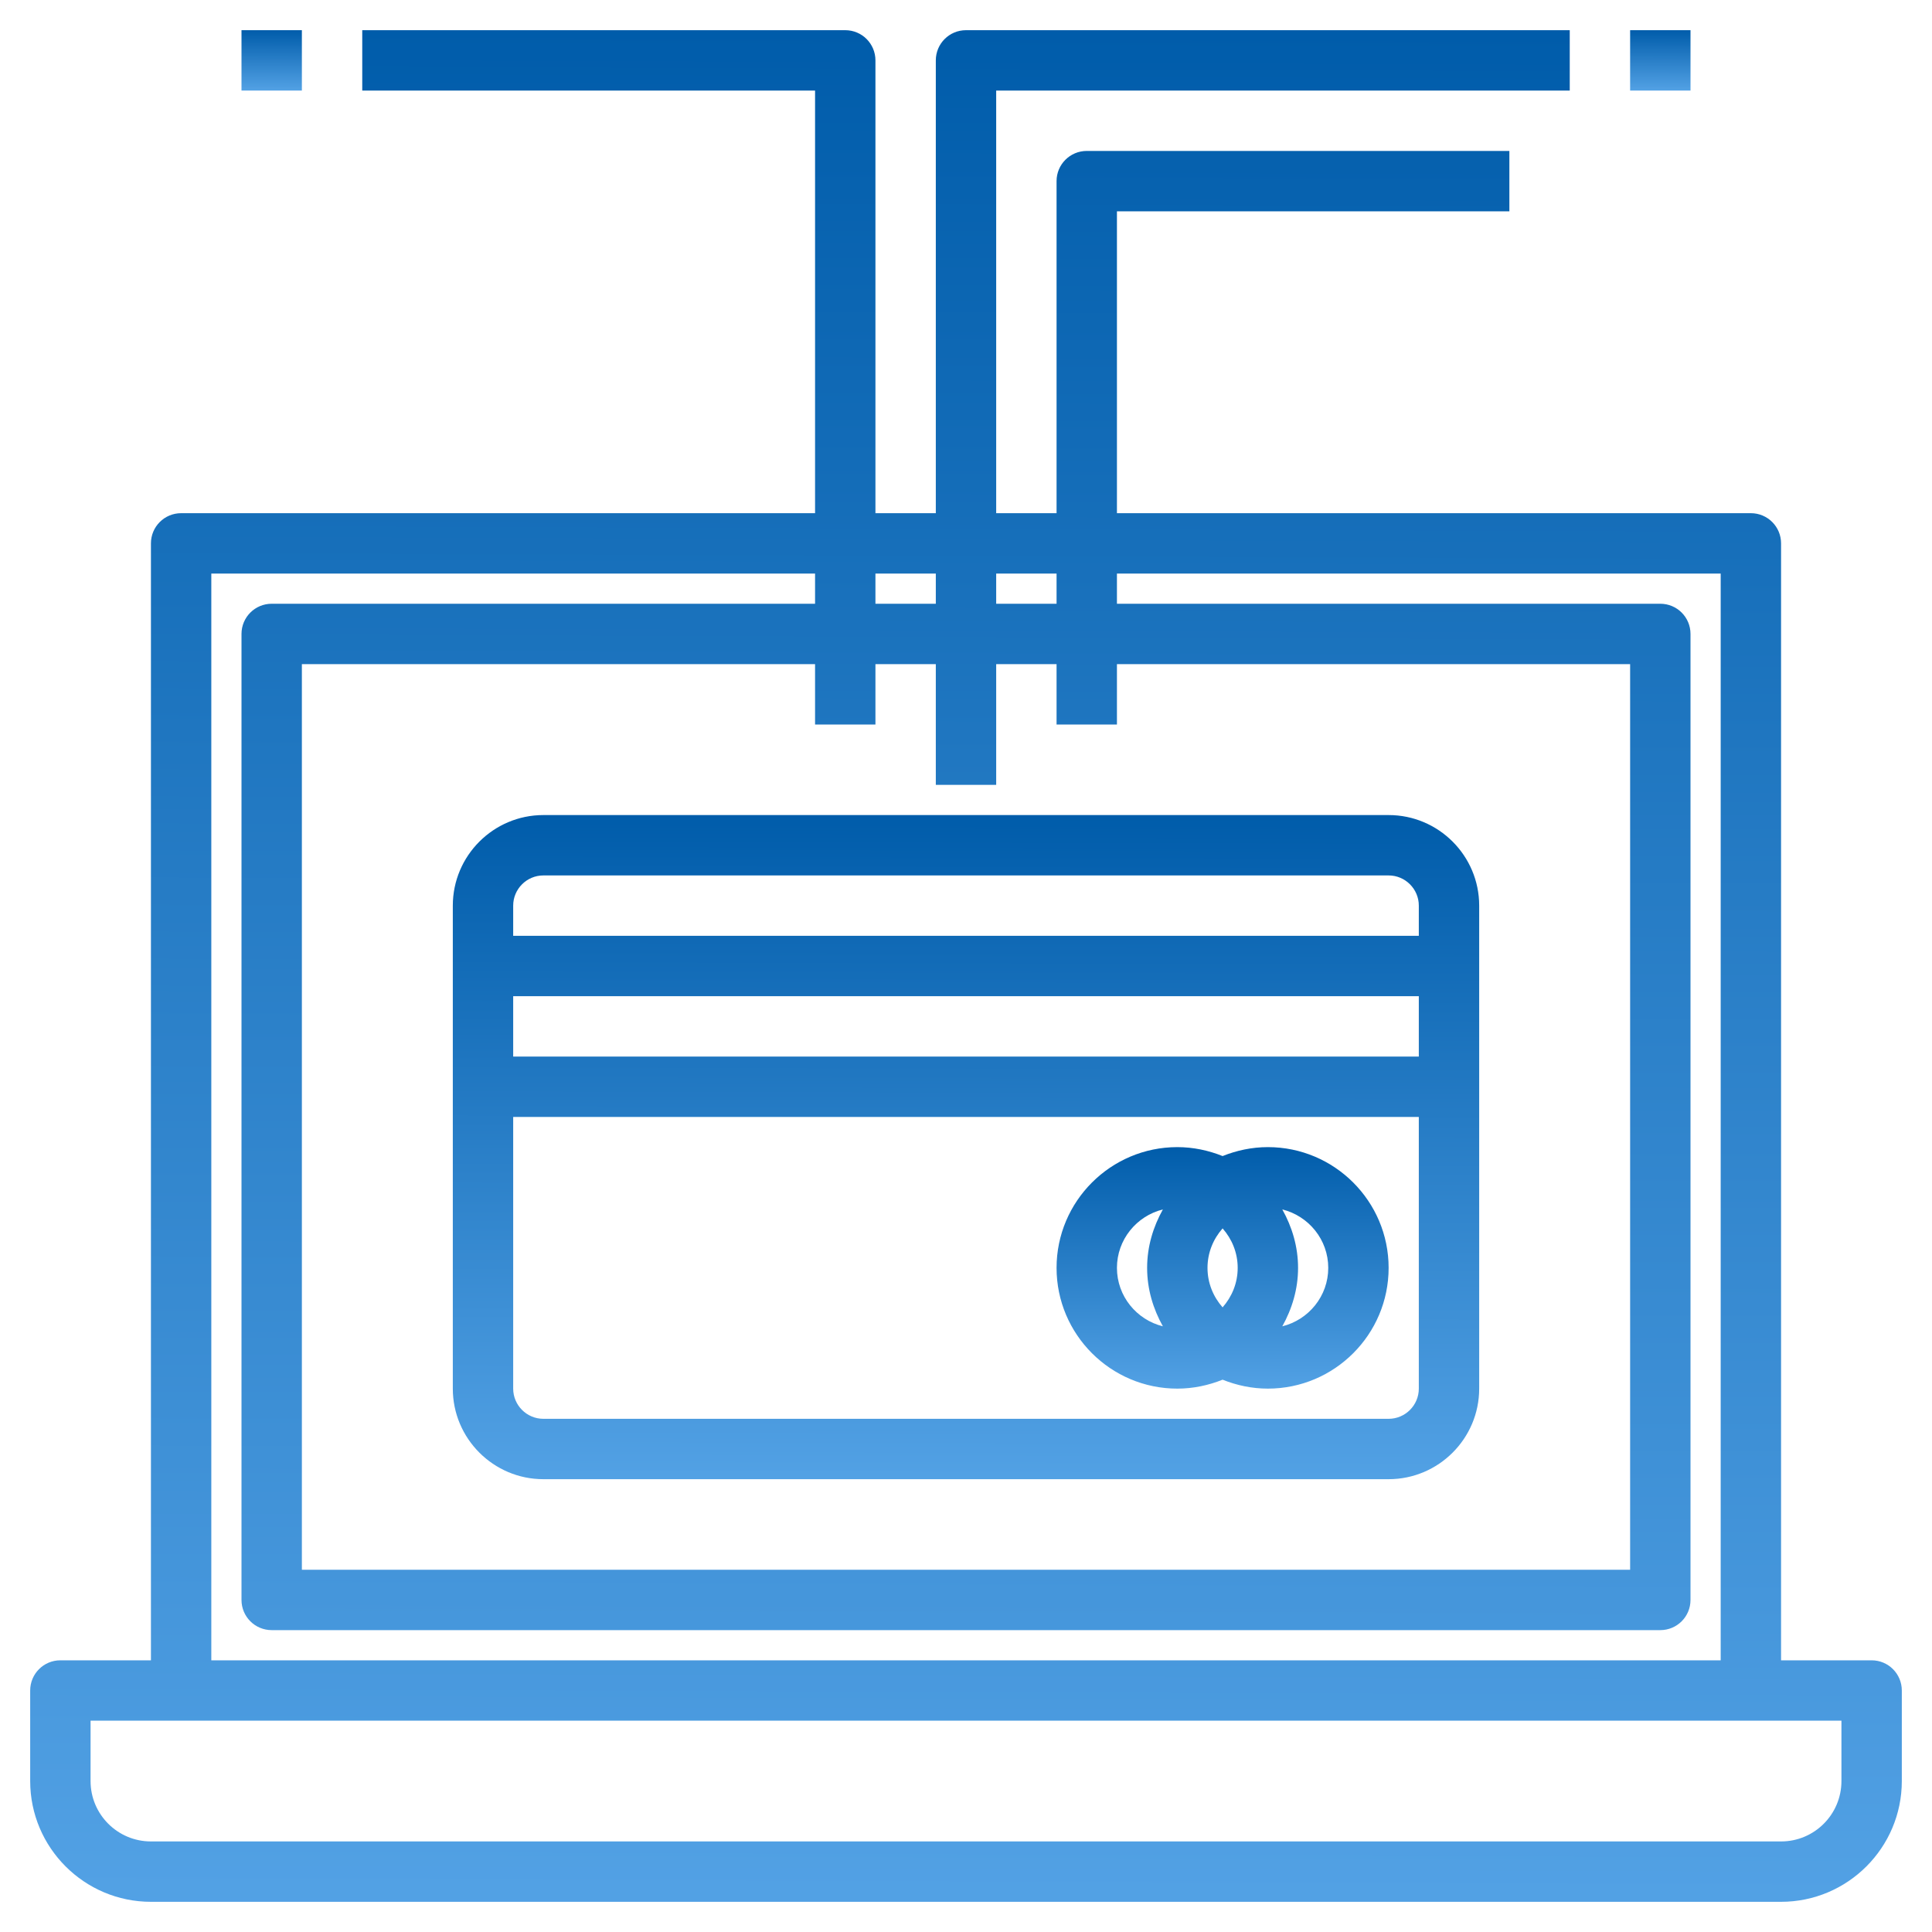
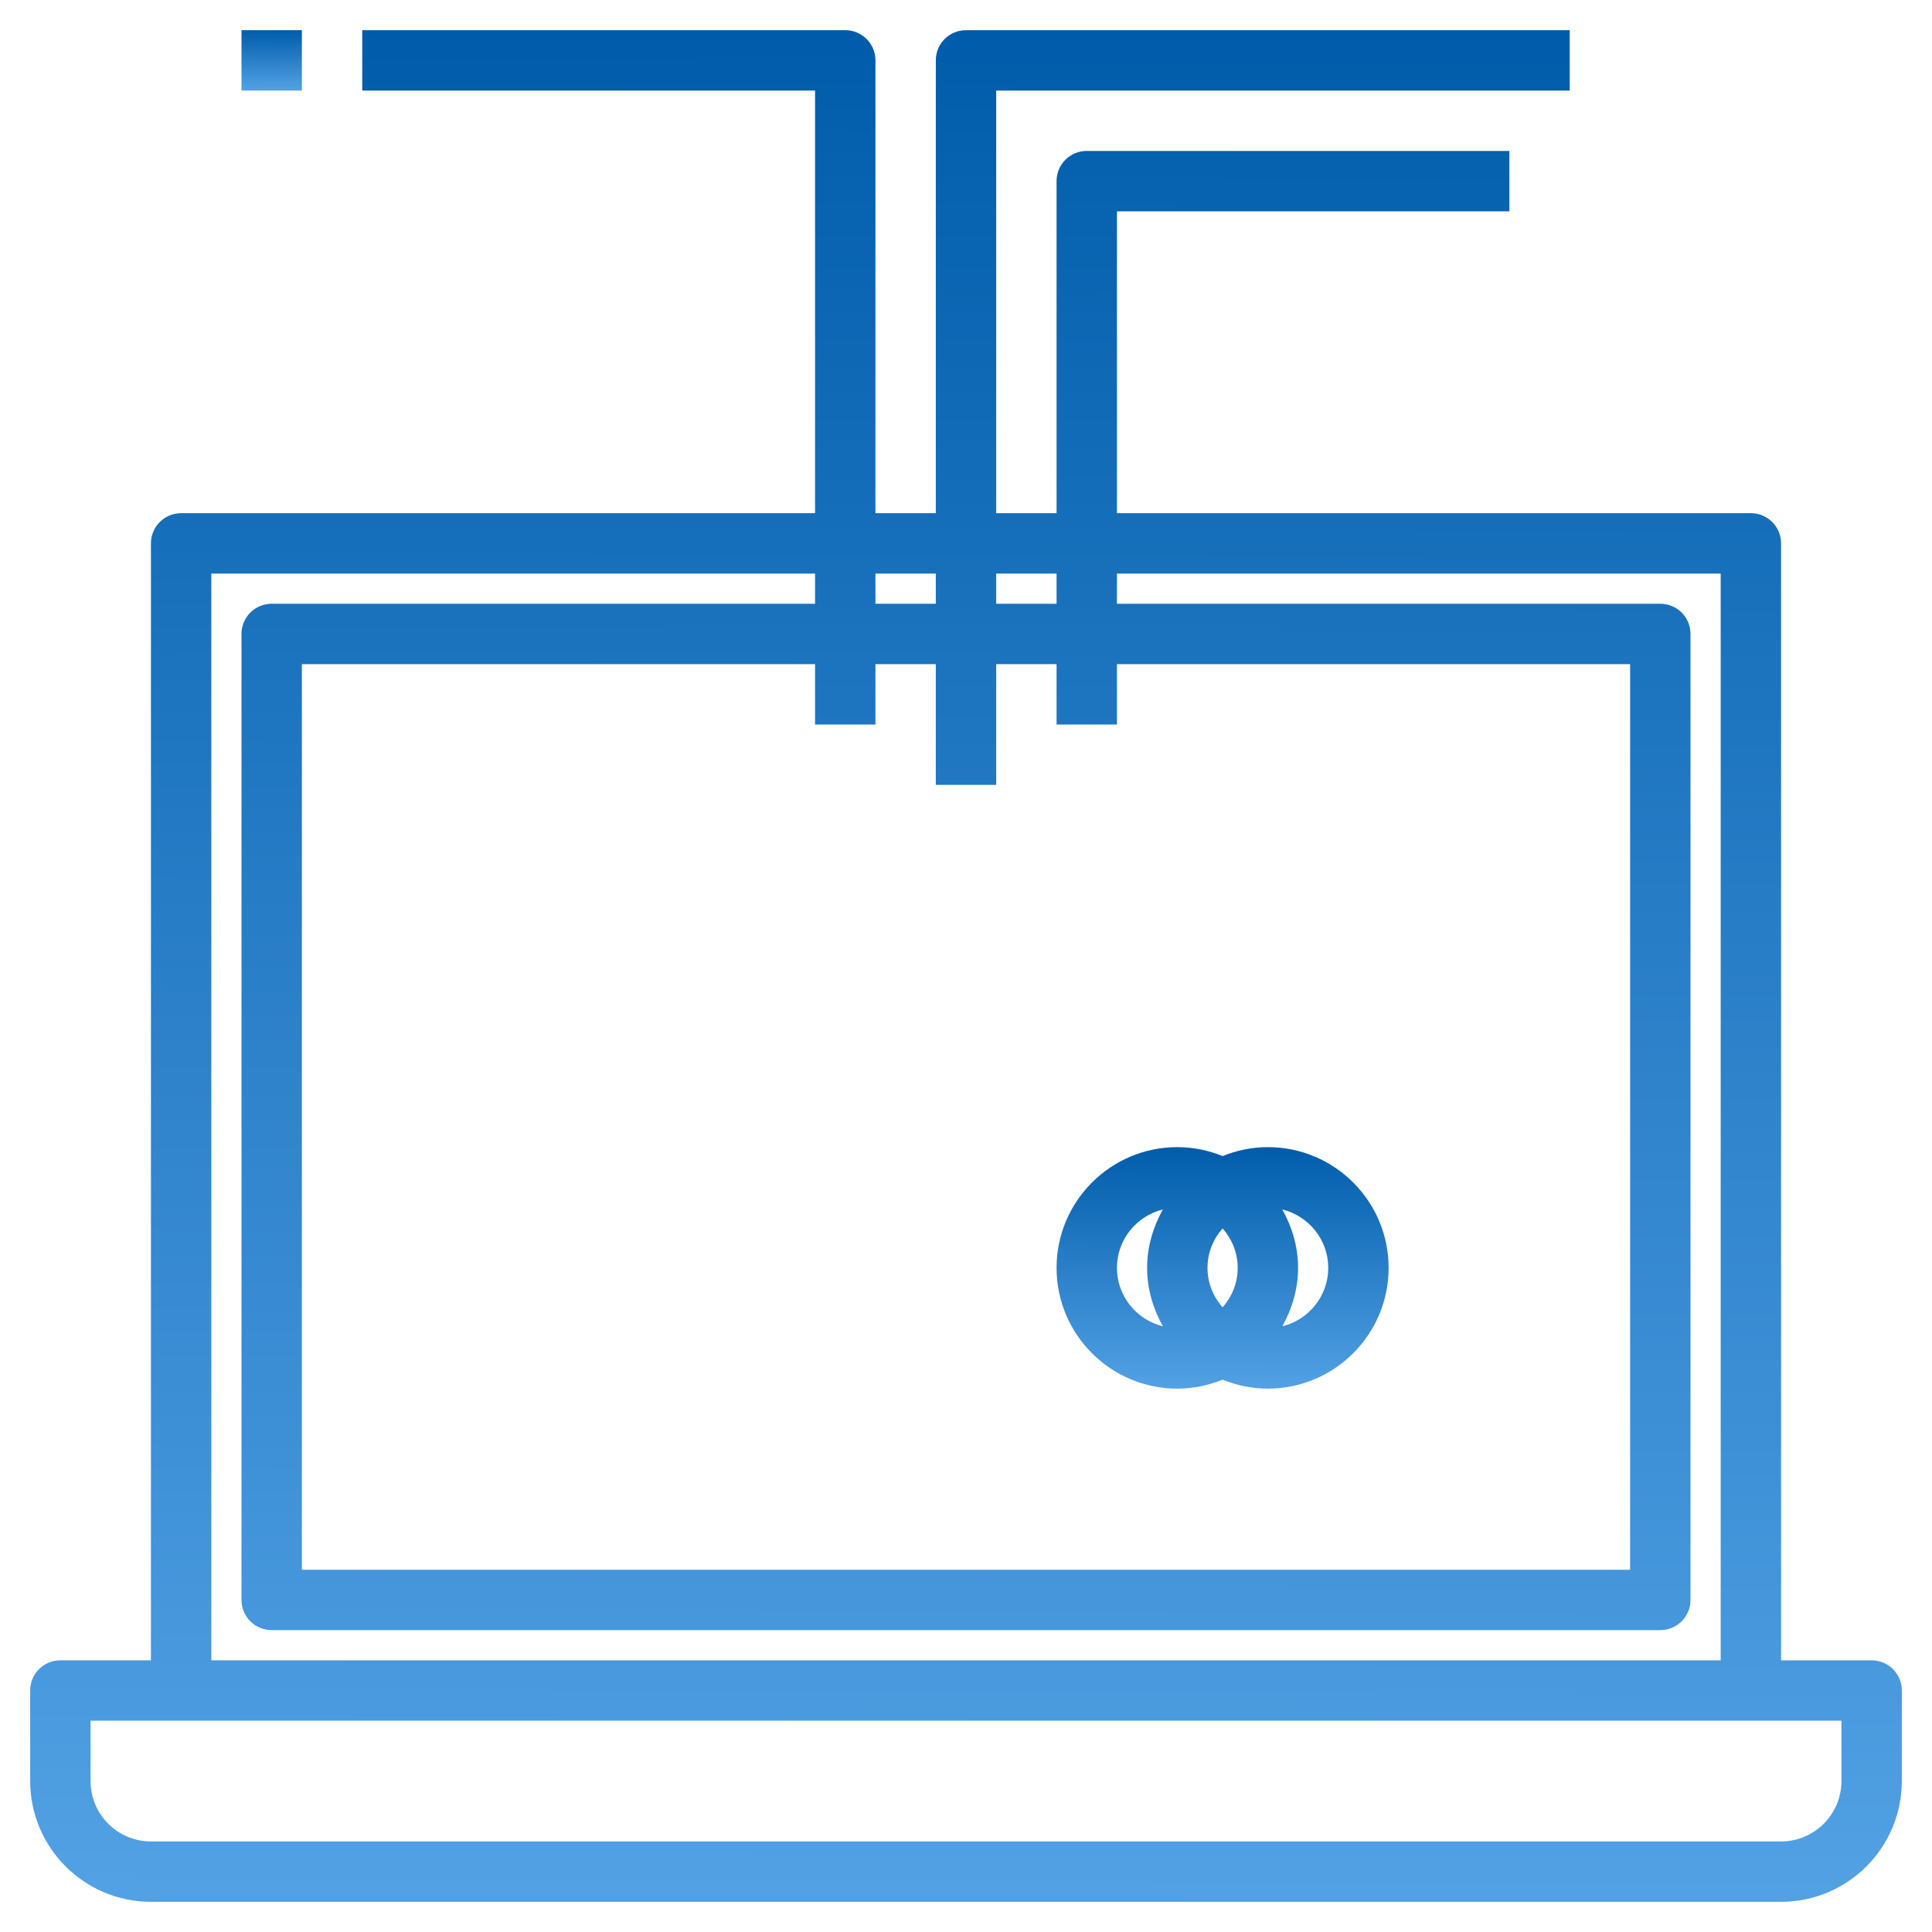
<svg xmlns="http://www.w3.org/2000/svg" width="38" height="38" viewBox="0 0 32 32" fill="none">
  <path d="M31 27.5H29.5V9C29.5 8.724 29.277 8.5 29 8.5H18.5V3.5H25V2.5H18C17.723 2.5 17.5 2.724 17.5 3V8.5H16.5V1.5H26V0.5H16C15.723 0.5 15.5 0.724 15.5 1V8.5H14.5V1C14.5 0.724 14.277 0.5 14 0.5H6V1.5H13.5V8.5H3C2.723 8.5 2.5 8.724 2.5 9V27.5H1C0.723 27.5 0.5 27.724 0.5 28V29.5C0.5 30.603 1.397 31.5 2.5 31.5H29.5C30.603 31.5 31.5 30.603 31.5 29.5V28C31.5 27.724 31.277 27.5 31 27.5ZM17.5 9.5V10H16.5V9.5H17.5ZM18.5 12V11H27V26H5V11H13.5V12H14.5V11H15.5V13H16.5V11H17.5V12H18.5ZM15.5 9.5V10H14.5V9.5H15.5ZM3.5 9.5H13.5V10H4.5C4.223 10 4 10.224 4 10.5V26.5C4 26.776 4.223 27 4.5 27H27.5C27.777 27 28 26.776 28 26.5V10.5C28 10.224 27.777 10 27.5 10H18.5V9.5H28.5V27.5H3.5V9.5ZM30.5 29.5C30.5 30.052 30.052 30.5 29.5 30.5H2.5C1.948 30.5 1.5 30.052 1.5 29.5V28.5H30.5V29.5Z" fill="url(#paint0_linear_3912_23548)" />
-   <path d="M7.5 15V23C7.5 23.827 8.173 24.5 9 24.5H23C23.827 24.5 24.5 23.827 24.5 23V15C24.5 14.173 23.827 13.5 23 13.5H9C8.173 13.5 7.5 14.173 7.5 15ZM8.5 16.5H23.5V17.5H8.5V16.5ZM23 23.5H9C8.724 23.5 8.5 23.275 8.5 23V18.5H23.5V23C23.5 23.275 23.276 23.5 23 23.5ZM23.5 15V15.5H8.5V15C8.5 14.725 8.724 14.5 9 14.5H23C23.276 14.5 23.5 14.725 23.5 15Z" fill="url(#paint1_linear_3912_23548)" />
  <path d="M21 19C20.735 19 20.482 19.055 20.25 19.148C20.018 19.055 19.765 19 19.5 19C18.397 19 17.5 19.897 17.5 21C17.5 22.103 18.397 23 19.5 23C19.765 23 20.018 22.945 20.25 22.852C20.482 22.945 20.735 23 21 23C22.103 23 23 22.103 23 21C23 19.897 22.103 19 21 19ZM20 21C20 20.748 20.096 20.521 20.25 20.346C20.404 20.521 20.5 20.748 20.5 21C20.5 21.252 20.404 21.479 20.25 21.654C20.096 21.479 20 21.252 20 21ZM18.5 21C18.5 20.532 18.825 20.14 19.261 20.032C19.1 20.321 19 20.647 19 21C19 21.353 19.1 21.68 19.261 21.968C18.825 21.86 18.5 21.468 18.5 21ZM21.239 21.968C21.4 21.679 21.5 21.353 21.5 21C21.5 20.647 21.4 20.32 21.239 20.032C21.675 20.14 22 20.532 22 21C22 21.468 21.675 21.86 21.239 21.968Z" fill="url(#paint2_linear_3912_23548)" />
-   <path d="M27 0.5H28V1.5H27V0.5Z" fill="url(#paint3_linear_3912_23548)" />
  <path d="M4 0.5H5V1.5H4V0.5Z" fill="url(#paint4_linear_3912_23548)" />
  <defs>
    <linearGradient id="paint0_linear_3912_23548" x1="24.652" y1="0.5" x2="24.51" y2="38.143" gradientUnits="userSpaceOnUse">
      <stop stop-color="#005CAA" />
      <stop offset="1" stop-color="#64B0F1" />
    </linearGradient>
    <linearGradient id="paint1_linear_3912_23548" x1="20.745" y1="13.5" x2="20.712" y2="26.857" gradientUnits="userSpaceOnUse">
      <stop stop-color="#005CAA" />
      <stop offset="1" stop-color="#64B0F1" />
    </linearGradient>
    <linearGradient id="paint2_linear_3912_23548" x1="21.785" y1="19" x2="21.772" y2="23.857" gradientUnits="userSpaceOnUse">
      <stop stop-color="#005CAA" />
      <stop offset="1" stop-color="#64B0F1" />
    </linearGradient>
    <linearGradient id="paint3_linear_3912_23548" x1="27.779" y1="0.5" x2="27.774" y2="1.714" gradientUnits="userSpaceOnUse">
      <stop stop-color="#005CAA" />
      <stop offset="1" stop-color="#64B0F1" />
    </linearGradient>
    <linearGradient id="paint4_linear_3912_23548" x1="4.779" y1="0.5" x2="4.775" y2="1.714" gradientUnits="userSpaceOnUse">
      <stop stop-color="#005CAA" />
      <stop offset="1" stop-color="#64B0F1" />
    </linearGradient>
  </defs>
</svg>